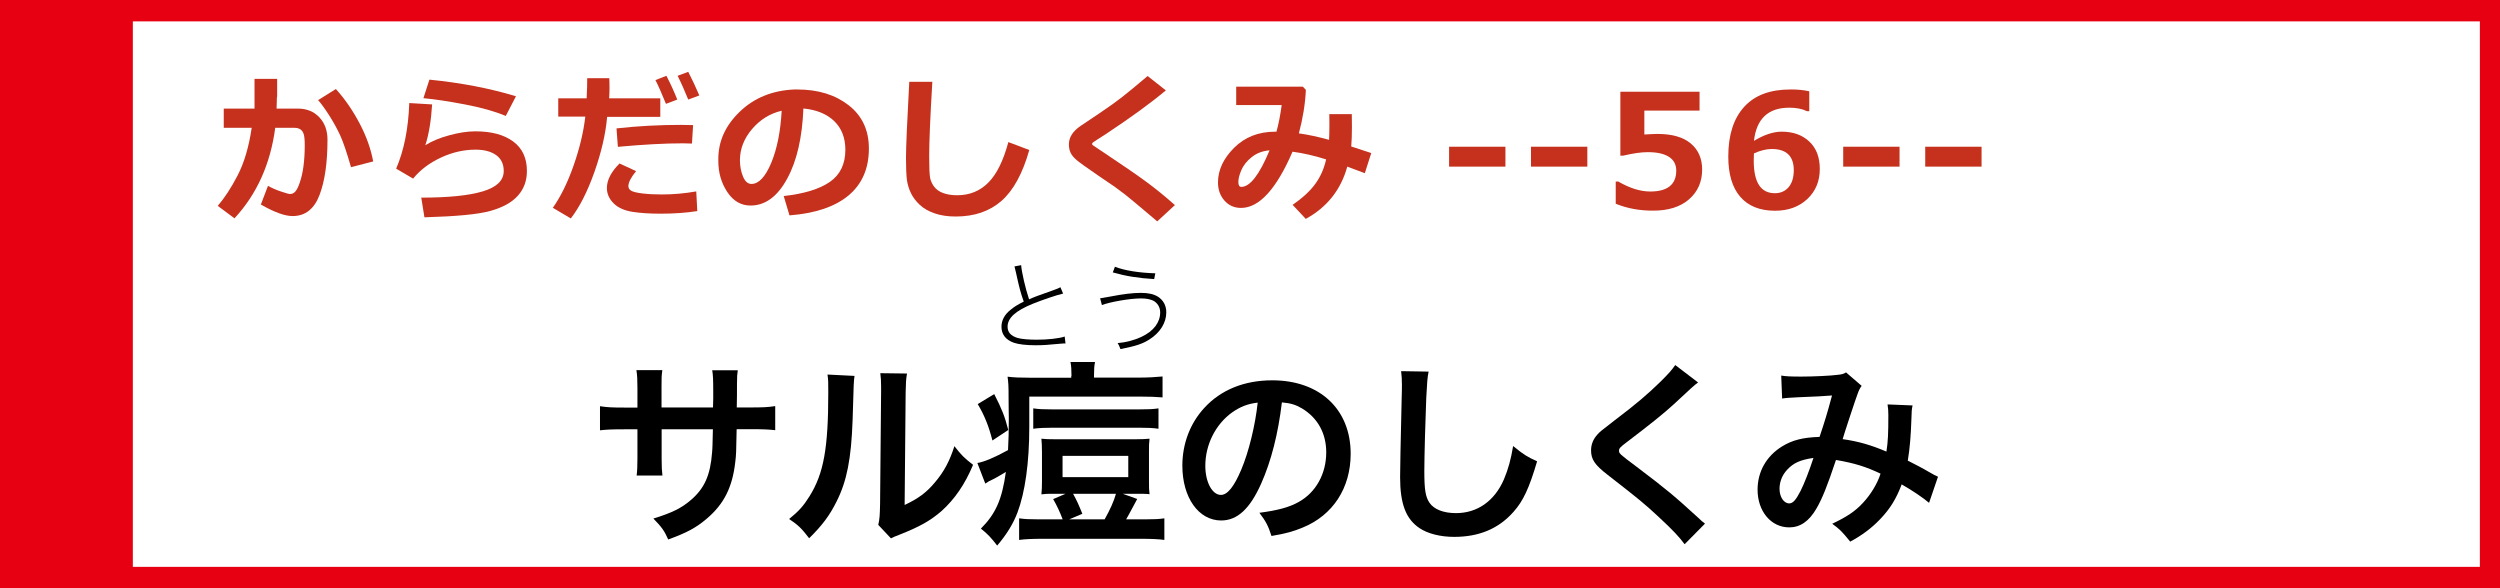
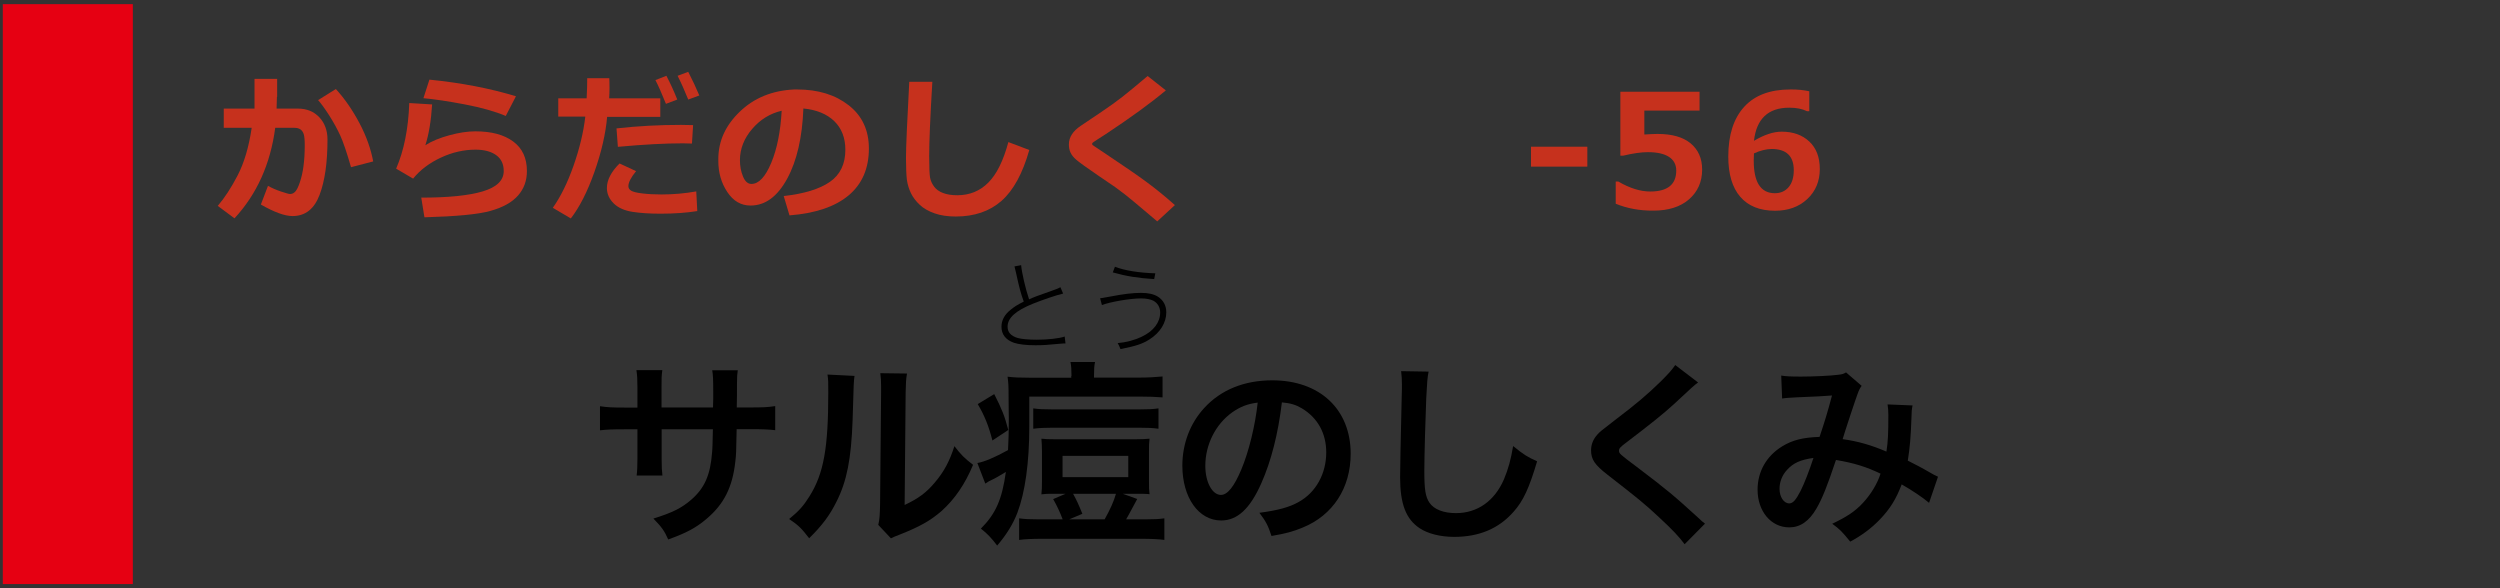
<svg xmlns="http://www.w3.org/2000/svg" version="1.1" x="0px" y="0px" viewBox="0 0 221 52" style="enable-background:new 0 0 221 52;" xml:space="preserve">
  <rect x="0" y="0" width="221" height="52" fill="#333333" stroke="none" />
  <g id="レイヤー_1">
</g>
  <g id="レイヤー_2">
    <g>
-       <rect x="0.77" y="0.89" style="fill:#FFFFFF;stroke:#E60012;stroke-width:2;stroke-miterlimit:10;" width="219.45" height="50.22" />
      <rect x="0.77" y="0.89" style="fill:#E60012;stroke:#E60012;stroke-width:1.045;stroke-miterlimit:10;" width="10.45" height="50.22" />
      <g>
        <path style="fill:#C6311D;" d="M24.48,8.56c0,0.29-0.01,0.63-0.03,1.04h1.89c0.78,0,1.41,0.26,1.89,0.77s0.72,1.17,0.72,1.97     c0,2.02-0.23,3.65-0.7,4.89s-1.26,1.87-2.39,1.87c-0.68,0-1.62-0.34-2.8-1.02l0.63-1.65c0.34,0.19,0.73,0.36,1.15,0.5     s0.69,0.22,0.8,0.22c0.18,0,0.33-0.07,0.46-0.21s0.27-0.41,0.41-0.83c0.14-0.41,0.25-0.89,0.32-1.43s0.11-1.15,0.11-1.84     c0-0.46-0.03-0.79-0.09-0.98s-0.16-0.33-0.29-0.42s-0.31-0.14-0.52-0.14h-1.71c-0.42,3.19-1.62,5.86-3.6,8l-1.48-1.1     c0.6-0.7,1.19-1.6,1.76-2.7s0.99-2.5,1.24-4.2h-2.47V9.6h2.72V6.97h2V8.56z M32.99,14.27l-1.96,0.51     c-0.38-1.32-0.7-2.26-0.96-2.82s-0.58-1.15-0.97-1.76s-0.72-1.06-0.98-1.35l1.57-0.98c0.8,0.88,1.5,1.9,2.11,3.06     S32.79,13.2,32.99,14.27z" />
        <path style="fill:#C6311D;" d="M37.52,19.21l-0.28-1.74c2.38,0,4.19-0.18,5.43-0.55s1.86-0.97,1.86-1.8     c0-0.61-0.22-1.08-0.66-1.4s-1.05-0.49-1.83-0.49c-1.03,0-2.05,0.23-3.06,0.7s-1.84,1.09-2.46,1.86l-1.5-0.88     c0.69-1.6,1.08-3.53,1.16-5.8l2.02,0.12c-0.09,1.45-0.29,2.66-0.6,3.61c0.56-0.36,1.27-0.65,2.11-0.88s1.61-0.35,2.31-0.35     c1.43,0,2.54,0.3,3.35,0.9s1.21,1.47,1.21,2.61c0,0.85-0.26,1.57-0.79,2.17s-1.33,1.04-2.42,1.35S40.33,19.13,37.52,19.21z      M45.61,8.51l-0.9,1.74c-0.95-0.4-2.15-0.74-3.62-1.02s-2.68-0.46-3.66-0.55l0.53-1.64C40.76,7.32,43.31,7.81,45.61,8.51z" />
        <path style="fill:#C6311D;" d="M53.86,6.9c0.01,0.17,0.02,0.46,0.02,0.88c0,0.31-0.01,0.61-0.03,0.91h4.52v1.64h-4.7     c-0.13,1.51-0.51,3.14-1.13,4.89s-1.32,3.11-2.08,4.09l-1.59-0.94c0.69-0.98,1.3-2.21,1.83-3.72s0.88-2.95,1.04-4.34h-2.39V8.69     h2.51c0.04-0.73,0.05-1.33,0.05-1.78H53.86z M61.64,18.66c-0.95,0.15-2.03,0.23-3.24,0.23c-0.94,0-1.76-0.05-2.47-0.16     s-1.27-0.35-1.67-0.74s-0.61-0.85-0.61-1.37c0-0.7,0.37-1.43,1.12-2.17l1.46,0.68c-0.45,0.55-0.68,0.99-0.68,1.33     c0,0.16,0.08,0.3,0.25,0.4s0.49,0.18,0.99,0.24s1.06,0.09,1.69,0.09c1.04,0,2.06-0.09,3.07-0.27L61.64,18.66z M61.27,11.06     l-0.1,1.63c-0.26-0.01-0.53-0.02-0.81-0.02c-1.54,0-3.46,0.1-5.74,0.31l-0.12-1.63c1.89-0.21,3.79-0.31,5.69-0.31     C60.63,11.04,60.99,11.05,61.27,11.06z M59.87,8.8l-1,0.38c-0.38-0.94-0.69-1.64-0.93-2.1l0.97-0.38     C59.27,7.39,59.59,8.09,59.87,8.8z M61.82,8.44L60.84,8.8c-0.32-0.79-0.63-1.49-0.94-2.1l0.94-0.35     C61.21,7.07,61.54,7.77,61.82,8.44z" />
        <path style="fill:#C6311D;" d="M69.79,19.04l-0.51-1.71c1.81-0.2,3.17-0.62,4.08-1.25c0.91-0.63,1.37-1.58,1.37-2.84     c0-1.05-0.33-1.9-0.98-2.53s-1.57-1.01-2.73-1.12c-0.1,2.55-0.57,4.62-1.43,6.2s-1.94,2.38-3.24,2.38c-0.85,0-1.53-0.4-2.06-1.2     s-0.79-1.71-0.79-2.74v-0.17c0-1.58,0.63-2.97,1.9-4.19S68.27,8,70.2,7.91h0.28c1.85,0,3.36,0.47,4.55,1.4s1.78,2.21,1.78,3.82     c0,1.76-0.6,3.14-1.79,4.14S72.08,18.86,69.79,19.04z M69.1,9.79c-1.03,0.24-1.9,0.78-2.61,1.61s-1.08,1.75-1.08,2.76     c0,0.52,0.09,1,0.27,1.44c0.18,0.44,0.43,0.66,0.75,0.66c0.64,0,1.23-0.62,1.75-1.87S69,11.6,69.1,9.79z" />
        <path style="fill:#C6311D;" d="M90.99,13.26c-0.59,2.08-1.41,3.58-2.46,4.5s-2.4,1.38-4.04,1.38c-0.71,0-1.33-0.09-1.87-0.28     s-0.97-0.43-1.31-0.75s-0.6-0.66-0.78-1.03s-0.3-0.77-0.36-1.18c-0.05-0.42-0.08-1.06-0.08-1.94c0-0.96,0.1-3.2,0.29-6.73h2.04     c-0.19,3.15-0.28,5.34-0.28,6.57c0,1,0.03,1.64,0.08,1.91s0.17,0.53,0.35,0.78s0.45,0.44,0.79,0.57s0.76,0.2,1.26,0.2     c1.1,0,2.02-0.38,2.76-1.13c0.74-0.75,1.32-1.94,1.76-3.57L90.99,13.26z" />
        <path style="fill:#C6311D;" d="M103.86,18.13l-1.56,1.44l-1.98-1.67c-0.6-0.51-1.18-0.96-1.74-1.36l-1.57-1.07     c-1.01-0.69-1.63-1.14-1.87-1.35s-0.41-0.42-0.51-0.64s-0.14-0.46-0.14-0.72c0-0.62,0.35-1.17,1.05-1.64     c0.25-0.16,0.79-0.53,1.64-1.1s1.53-1.06,2.04-1.46s1.25-1.01,2.23-1.84l1.61,1.27c-1.31,1.1-3.08,2.39-5.3,3.86     c-0.17,0.1-0.41,0.26-0.72,0.46s-0.47,0.32-0.48,0.33s-0.01,0.04-0.01,0.08c0,0.05,0.01,0.08,0.03,0.1l1.24,0.83     c1.56,1.04,2.75,1.86,3.55,2.45C102.18,16.7,103.01,17.37,103.86,18.13z" />
-         <path style="fill:#C6311D;" d="M121.22,13.53l-0.57,1.78l-1.55-0.58c-0.57,2.06-1.8,3.6-3.67,4.62l-1.16-1.24     c0.9-0.63,1.57-1.25,2.02-1.88c0.45-0.62,0.76-1.34,0.94-2.14c-1.08-0.34-2.07-0.56-2.97-0.68c-1.43,3.31-2.95,4.97-4.55,4.97     c-0.6,0-1.09-0.22-1.47-0.65s-0.57-0.97-0.57-1.6c0-1.09,0.47-2.11,1.42-3.06s2.16-1.43,3.64-1.43h0.11     c0.19-0.68,0.34-1.46,0.46-2.35h-4.02V7.66h5.89l0.27,0.29c-0.06,1.25-0.27,2.53-0.62,3.84c0.8,0.11,1.69,0.3,2.67,0.57     c0.02-0.33,0.03-0.82,0.03-1.46c0-0.25,0-0.52-0.01-0.81h1.99l0.01,1.16c0,0.64-0.02,1.21-0.06,1.7L121.22,13.53z M112.23,13.29     c-0.62,0.05-1.14,0.25-1.58,0.6s-0.74,0.74-0.92,1.16s-0.26,0.77-0.26,1.04c0,0.29,0.09,0.43,0.26,0.43     C110.5,16.52,111.33,15.45,112.23,13.29z" />
-         <path style="fill:#C6311D;" d="M133.08,14.73h-4.98v-1.76h4.98V14.73z" />
+         <path style="fill:#C6311D;" d="M133.08,14.73h-4.98v-1.76V14.73z" />
        <path style="fill:#C6311D;" d="M140.32,14.73h-4.98v-1.76h4.98V14.73z" />
        <path style="fill:#C6311D;" d="M142.83,18.01v-1.96h0.23c1,0.58,1.94,0.88,2.82,0.88c1.53,0,2.3-0.62,2.3-1.85     c0-0.52-0.21-0.93-0.64-1.21s-1.05-0.42-1.88-0.42c-0.56,0-1.29,0.1-2.17,0.31h-0.25V8.11h7v1.67h-4.88v2.11     c0.52-0.03,0.91-0.05,1.16-0.05c1.29,0,2.27,0.28,2.94,0.84c0.67,0.56,1.01,1.33,1.01,2.31c0,1.08-0.39,1.96-1.16,2.63     c-0.77,0.67-1.83,1-3.15,1C144.94,18.63,143.83,18.42,142.83,18.01z" />
        <path style="fill:#C6311D;" d="M159.94,8.07v1.76h-0.2c-0.43-0.21-0.95-0.31-1.57-0.31c-1.86,0-2.9,0.98-3.12,2.93     c0.9-0.54,1.72-0.81,2.45-0.81c1.01,0,1.82,0.29,2.44,0.87c0.62,0.58,0.93,1.39,0.93,2.43c0,1.08-0.37,1.97-1.11,2.66     c-0.74,0.69-1.69,1.03-2.85,1.03c-1.33,0-2.36-0.41-3.07-1.23c-0.71-0.82-1.06-2.01-1.06-3.56c0-1.91,0.47-3.37,1.41-4.4     s2.3-1.53,4.08-1.53C158.89,7.9,159.45,7.96,159.94,8.07z M155.05,13.56l-0.01,0.28c0,0.15-0.01,0.27-0.01,0.36     c0,1.92,0.62,2.88,1.87,2.88c0.5,0,0.91-0.18,1.21-0.53s0.46-0.85,0.46-1.5c0-1.25-0.65-1.88-1.96-1.88     C156.12,13.18,155.59,13.31,155.05,13.56z" />
-         <path style="fill:#C6311D;" d="M167.92,14.73h-4.98v-1.76h4.98V14.73z" />
-         <path style="fill:#C6311D;" d="M175.17,14.73h-4.98v-1.76h4.98V14.73z" />
      </g>
      <g>
        <path d="M63.03,36.02l0.02-0.79v-0.56c0-1.15-0.02-1.54-0.09-1.94h2.26c-0.05,0.4-0.07,0.49-0.07,1.17c0,1.07,0,1.07-0.02,2.12     h1.12c1.24,0,1.59-0.02,2.28-0.12v2.13c-0.61-0.07-1.09-0.09-2.24-0.09h-1.17c-0.04,2.1-0.04,2.22-0.12,2.89     c-0.25,2.24-1,3.73-2.52,5.02c-0.95,0.81-1.8,1.26-3.41,1.84c-0.33-0.75-0.56-1.08-1.31-1.85c1.66-0.51,2.5-0.93,3.34-1.66     c1.19-1.03,1.7-2.19,1.85-4.2c0.04-0.4,0.04-0.82,0.07-2.03h-4.53v2.62c0,0.74,0.02,1.02,0.07,1.47h-2.28     c0.05-0.38,0.07-0.86,0.07-1.5v-2.59h-1.07c-1.16,0-1.63,0.02-2.24,0.09v-2.13c0.68,0.1,1.03,0.12,2.28,0.12h1.03v-1.75     c0-0.74-0.02-1.1-0.09-1.56h2.29c-0.07,0.58-0.07,0.61-0.07,1.5v1.8H63.03z" />
        <path d="M75.54,33.23c-0.07,0.49-0.07,0.49-0.17,3.92c-0.12,3.41-0.51,5.39-1.42,7.19c-0.6,1.21-1.26,2.1-2.42,3.24     c-0.68-0.88-0.94-1.14-1.77-1.7c0.86-0.7,1.28-1.17,1.8-2.01c1.26-2.01,1.66-4.27,1.66-9.17c0-0.96,0-1.12-0.07-1.59L75.54,33.23     z M80.18,33.02c-0.09,0.51-0.1,0.8-0.12,1.66l-0.09,9.96c1.23-0.58,1.93-1.1,2.68-2c0.81-0.95,1.31-1.91,1.72-3.2     c0.61,0.79,0.84,1.02,1.65,1.65c-0.72,1.73-1.63,3.04-2.78,4.08c-1,0.86-1.91,1.38-3.73,2.1c-0.39,0.14-0.52,0.21-0.75,0.32     l-1.12-1.19c0.12-0.51,0.14-0.89,0.16-1.86l0.09-9.87v-0.52c0-0.44-0.02-0.82-0.07-1.16L80.18,33.02z" />
        <path d="M94.72,33.23c0-0.54-0.02-0.88-0.09-1.23h2.17c-0.07,0.33-0.09,0.67-0.09,1.24v0.14h3.94c0.82,0,1.52-0.04,2.12-0.1v1.85     c-0.68-0.05-1.09-0.07-1.93-0.07h-9.85v2.68c0,3.15-0.37,5.78-1.05,7.58c-0.37,0.98-0.96,1.94-1.79,2.91     c-0.49-0.65-0.86-1.05-1.44-1.5c1.31-1.31,1.87-2.57,2.21-5.01c-0.51,0.31-0.96,0.58-1.49,0.82c-0.07,0.05-0.23,0.14-0.33,0.21     l-0.7-1.82c0.61-0.1,1.52-0.49,2.71-1.14c0.05-0.91,0.07-1.71,0.07-2.8c0-0.32-0.02-0.91-0.02-1.73c0-1.26-0.02-1.4-0.09-1.96     c0.59,0.07,1.05,0.09,1.94,0.09h3.69V33.23z M87.89,34.84c0.68,1.33,0.93,1.96,1.24,3.17l-1.4,0.93c-0.33-1.29-0.7-2.21-1.3-3.22     L87.89,34.84z M93.25,43.65c-0.68,0-0.81,0-1.19,0.05c0.04-0.44,0.05-0.59,0.05-1.17v-2.59c0-0.54-0.02-0.74-0.05-1.16     c0.37,0.04,0.6,0.05,1.19,0.05h7.16c0.59,0,0.82-0.02,1.21-0.05c-0.05,0.38-0.05,0.59-0.05,1.16v2.59c0,0.56,0,0.77,0.05,1.16     l-0.16-0.02c-0.28-0.02-0.46-0.02-1.05-0.02h-1.16l1.28,0.46c-0.12,0.23-0.12,0.23-0.63,1.17c-0.07,0.12-0.17,0.33-0.35,0.63     h1.72c0.77,0,1.19-0.02,1.66-0.09v1.91c-0.49-0.07-1.21-0.1-2.03-0.1h-8.8c-0.81,0-1.51,0.03-2.01,0.1v-1.91     c0.49,0.07,0.91,0.09,1.7,0.09h2.15c-0.23-0.61-0.51-1.22-0.84-1.79l1.1-0.47H93.25z M91.34,36.1c0.49,0.07,0.86,0.09,1.7,0.09     h7.67c0.81,0,1.23-0.02,1.7-0.09v1.8c-0.52-0.07-0.91-0.09-1.7-0.09h-7.67c-0.7,0-1.14,0.02-1.7,0.09V36.1z M93.93,42.18h5.81     V40.3h-5.81V42.18z M94.86,43.65c0.33,0.6,0.49,0.95,0.82,1.77l-1.16,0.49h3.13c0.49-0.88,0.81-1.58,1-2.26H94.86z" />
        <path d="M111.5,42.72c-1,2.26-2.12,3.29-3.55,3.29c-2,0-3.43-2.03-3.43-4.85c0-1.92,0.68-3.73,1.93-5.09     c1.47-1.61,3.54-2.45,6.02-2.45c4.2,0,6.93,2.56,6.93,6.49c0,3.03-1.57,5.44-4.25,6.53c-0.84,0.35-1.52,0.53-2.75,0.74     c-0.3-0.93-0.51-1.31-1.07-2.05c1.61-0.21,2.66-0.49,3.48-0.96c1.52-0.84,2.43-2.5,2.43-4.38c0-1.68-0.75-3.05-2.15-3.89     c-0.54-0.32-1-0.46-1.77-0.53C112.99,38.33,112.38,40.74,111.5,42.72z M108.93,36.45c-1.47,1.05-2.38,2.85-2.38,4.73     c0,1.44,0.61,2.57,1.38,2.57c0.58,0,1.17-0.74,1.8-2.24c0.67-1.58,1.24-3.94,1.45-5.92C110.28,35.7,109.65,35.95,108.93,36.45z" />
        <path d="M126.29,32.85c-0.11,0.51-0.14,1.01-0.21,2.36c-0.07,1.63-0.17,5.18-0.17,6.42c0,1.66,0.1,2.29,0.46,2.82     c0.4,0.58,1.24,0.91,2.34,0.91c1.89,0,3.41-1.07,4.24-2.99c0.38-0.91,0.61-1.73,0.81-2.94c0.94,0.77,1.26,0.96,2.12,1.35     c-0.7,2.36-1.22,3.5-2.08,4.46c-1.31,1.49-3.04,2.22-5.25,2.22c-1.21,0-2.33-0.28-3.06-0.77c-1.21-0.81-1.72-2.15-1.72-4.5     c0-0.91,0.04-2.66,0.14-7.05c0.02-0.52,0.02-0.89,0.02-1.14c0-0.49-0.02-0.73-0.07-1.19L126.29,32.85z" />
        <path d="M150.11,33.81c-0.3,0.21-0.63,0.51-2.15,1.93c-0.89,0.82-2.12,1.8-4.17,3.36c-0.54,0.4-0.67,0.54-0.67,0.73     c0,0.26,0.04,0.3,1.58,1.45c2.73,2.07,3.24,2.5,5.51,4.57c0.17,0.18,0.28,0.26,0.51,0.44l-1.8,1.82     c-0.46-0.63-1.08-1.29-2.28-2.4c-1.24-1.16-1.82-1.63-4.52-3.73c-1.15-0.89-1.47-1.37-1.47-2.17c0-0.52,0.19-1,0.58-1.42     c0.23-0.25,0.25-0.26,1.54-1.26c1.89-1.43,2.87-2.27,4.04-3.41c0.79-0.79,0.98-1.02,1.28-1.45L150.11,33.81z" />
        <path d="M157.46,33.2c0.4,0.07,0.84,0.09,1.77,0.09c1.05,0,2.61-0.07,3.26-0.16c0.35-0.04,0.47-0.07,0.7-0.21l1.38,1.19     c-0.16,0.21-0.25,0.4-0.37,0.74c-0.09,0.21-1.16,3.43-1.31,3.97c1.37,0.19,2.54,0.53,3.87,1.1c0.14-0.89,0.17-1.61,0.17-3.24     c0-0.38-0.02-0.58-0.07-0.93l2.21,0.09c-0.07,0.37-0.09,0.51-0.1,1.17c-0.05,1.54-0.14,2.59-0.32,3.71     c0.56,0.28,1.33,0.68,1.87,1c0.47,0.28,0.54,0.3,0.8,0.42l-0.79,2.31c-0.51-0.44-1.52-1.12-2.42-1.63     c-0.49,1.29-1.02,2.15-1.91,3.08c-0.77,0.81-1.65,1.45-2.64,1.98c-0.74-0.91-0.91-1.08-1.59-1.58c1.31-0.63,2-1.08,2.71-1.84     c0.7-0.75,1.28-1.7,1.56-2.59c-1.24-0.59-2.28-0.93-3.94-1.21c-0.77,2.31-1.22,3.43-1.73,4.3c-0.65,1.12-1.43,1.66-2.4,1.66     c-1.61,0-2.8-1.42-2.8-3.33c0-1.61,0.79-2.98,2.17-3.83c0.91-0.56,1.84-0.79,3.31-0.84c0.46-1.38,0.67-2.05,1.1-3.66     c-0.89,0.07-1.31,0.09-3.03,0.16c-0.72,0.04-1.03,0.05-1.38,0.11L157.46,33.2z M157.98,41.53c-0.44,0.47-0.67,1.07-0.67,1.68     c0,0.72,0.38,1.29,0.86,1.29c0.33,0,0.59-0.31,1-1.1c0.35-0.7,0.77-1.79,1.14-2.92C159.14,40.65,158.53,40.93,157.98,41.53z" />
      </g>
      <g>
        <path d="M90.27,23.44c0.04,0.6,0.39,2.11,0.7,3.02c0.52-0.23,0.52-0.23,2.21-0.83c0.32-0.12,0.41-0.15,0.56-0.24l0.24,0.56     c-0.57,0.13-1.85,0.57-2.65,0.89c-1.56,0.63-2.26,1.27-2.26,2.04c0,0.5,0.3,0.82,0.9,1c0.32,0.09,0.96,0.15,1.66,0.15     c1,0,2-0.11,2.49-0.28l0.07,0.61c-0.17,0-0.17,0-0.65,0.04c-0.91,0.09-1.34,0.12-2,0.12c-0.84,0-1.49-0.08-1.91-0.22     c-0.73-0.26-1.1-0.74-1.1-1.42c0-0.56,0.27-1.07,0.8-1.49c0.34-0.28,0.61-0.45,1.17-0.73c-0.27-0.75-0.41-1.28-0.68-2.53     c-0.09-0.4-0.1-0.43-0.14-0.58L90.27,23.44z" />
        <path d="M97.25,26.37c0.21-0.03,0.21-0.03,0.87-0.15c1.18-0.23,2.02-0.33,2.73-0.33c0.67,0,1.14,0.11,1.5,0.33     c0.49,0.31,0.75,0.79,0.75,1.39c0,0.92-0.54,1.79-1.48,2.39c-0.64,0.41-1.22,0.59-2.57,0.86c-0.13-0.32-0.14-0.36-0.25-0.53     c0.74-0.06,1.49-0.26,2.12-0.56c1.06-0.5,1.64-1.27,1.64-2.15c0-0.45-0.22-0.82-0.59-1.03c-0.26-0.13-0.62-0.21-1.11-0.21     c-0.96,0-2.75,0.31-3.45,0.59L97.25,26.37z M98.56,23.58c0.83,0.33,2.14,0.54,3.57,0.58l-0.1,0.51c-1.4-0.08-2.51-0.26-3.66-0.59     L98.56,23.58z" />
      </g>
    </g>
  </g>
</svg>